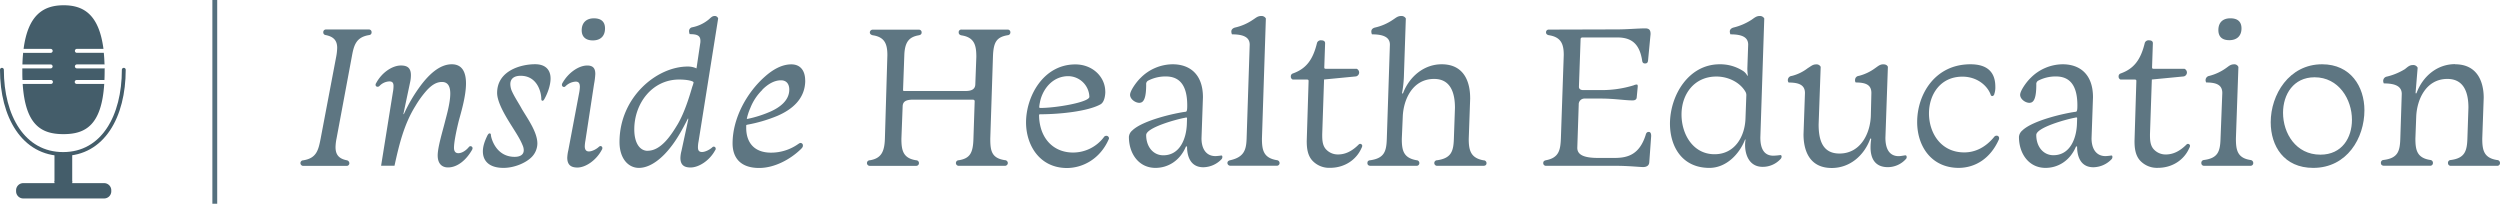
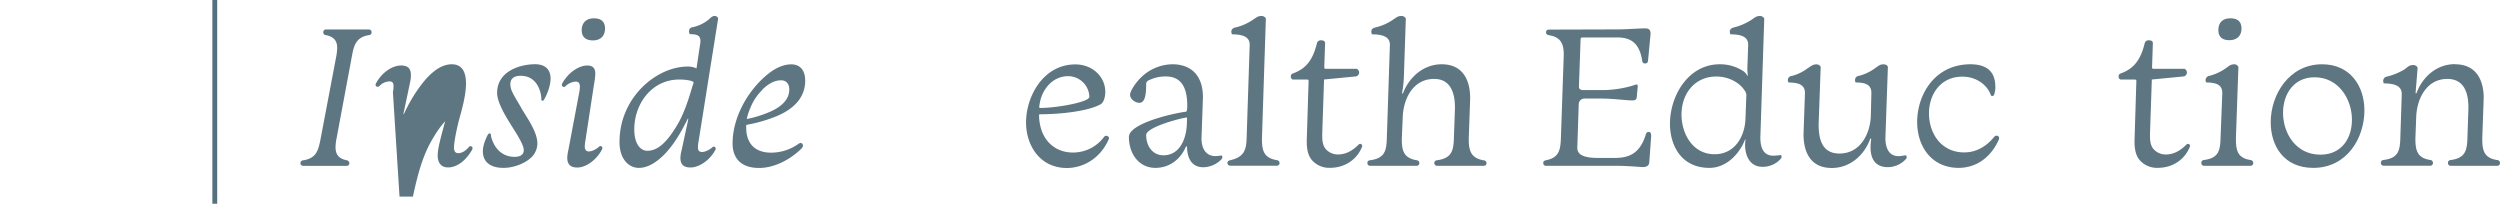
<svg xmlns="http://www.w3.org/2000/svg" viewBox="0 0 1505.2 122.65">
  <defs>
    <style>.cls-1,.cls-4,.cls-6,.cls-9{fill:none;}.cls-2{clip-path:url(#clip-path);}.cls-3{clip-path:url(#clip-path-2);}.cls-4,.cls-6{stroke:#445d6a;stroke-width:2.32px;}.cls-4{stroke-linecap:round;}.cls-4,.cls-6,.cls-9{stroke-miterlimit:10;}.cls-5{fill:#445d6a;}.cls-7{clip-path:url(#clip-path-3);}.cls-8{fill:#5e7682;}.cls-9{stroke:#55707e;stroke-width:2.91px;}</style>
    <clipPath id="clip-path" transform="translate(0 0)">
      <rect class="cls-1" width="1505.2" height="122.65" />
    </clipPath>
    <clipPath id="clip-path-2" transform="translate(0 0)">
-       <rect class="cls-1" y="3.17" width="75.69" height="116.32" />
-     </clipPath>
+       </clipPath>
    <clipPath id="clip-path-3" transform="translate(0 0)">
      <rect class="cls-1" width="1505.2" height="122.65" />
    </clipPath>
  </defs>
  <g id="Layer_2" data-name="Layer 2">
    <g id="Layer_6" data-name="Layer 6">
      <g id="Artwork_2" data-name="Artwork 2">
        <g class="cls-2">
          <g class="cls-3">
            <path class="cls-4" d="M1.16,42C1.16,70,14,92.72,38,92.72S74.53,70,74.53,42" transform="translate(0 0)" />
            <path class="cls-5" d="M43.48,109.7V93.58a.83.83,0,0,0-.84-.82h-9a.83.83,0,0,0-.84.82V109.7" transform="translate(0 0)" />
            <path class="cls-5" d="M32.83,110.26H14a4.31,4.31,0,0,0-4.31,4.31v.61A4.31,4.31,0,0,0,14,119.49h48.6A4.31,4.31,0,0,0,67,115.18v-.61a4.31,4.31,0,0,0-4.31-4.31H43.48" transform="translate(0 0)" />
            <line class="cls-6" x1="43.48" y1="110.26" x2="32.83" y2="110.26" />
            <path class="cls-5" d="M62.55,50.53H46.29a1.19,1.19,0,1,1,0-2.37H62.55a1.14,1.14,0,0,1,.33.06c.08-1.71.12-3.5.12-5.38,0-.6,0-1.18,0-1.76a1.22,1.22,0,0,1-.43.09H46.29a1.19,1.19,0,1,1,0-2.38H62.55a1.17,1.17,0,0,1,.38.08c-.07-2.51-.21-4.87-.43-7.06H46.29a1.19,1.19,0,0,1,0-2.38h16C59.61,8.85,50.44,3.17,38.34,3.17S16.88,8.85,14.2,29.44H30.52a1.19,1.19,0,1,1,0,2.38H14.26a1.07,1.07,0,0,1-.32-.07c-.23,2.19-.37,4.54-.45,7.05h17a1.19,1.19,0,1,1,0,2.38H13.44c0,.55,0,1.1,0,1.67,0,1.86,0,3.63.11,5.32h17a1.19,1.19,0,1,1,0,2.37H13.66c1.61,25,11.4,30.22,24.55,30.22S61.16,75.5,62.76,50.49a1.3,1.3,0,0,1-.21,0" transform="translate(0 0)" />
          </g>
          <g class="cls-7">
            <path class="cls-8" d="M202.64,83.31a28.62,28.62,0,0,0-.62,5.22c0,4.22,1.61,7,6.95,8a1.86,1.86,0,0,1,1.37,1.74,1.6,1.6,0,0,1-1.74,1.61H182.76a1.71,1.71,0,0,1-1.87-1.61,1.66,1.66,0,0,1,1.62-1.74c8.07-1.24,9.19-6.09,10.56-13.17l9.32-49.08a32.44,32.44,0,0,0,.62-5.47c0-4-1.74-6.71-7-7.71a1.58,1.58,0,0,1-1.37-1.74,1.57,1.57,0,0,1,1.62-1.61h25.85a1.56,1.56,0,0,1,1.61,1.61,1.56,1.56,0,0,1-1.37,1.74c-8.07,1.25-9.31,6.22-10.56,13.18Z" transform="translate(0 0)" />
-             <path class="cls-8" d="M236.56,55.47a19.69,19.69,0,0,0,.37-3.72c0-1.62-.5-2.74-2.48-2.74a8.69,8.69,0,0,0-5.84,2.61,1.67,1.67,0,0,1-1.25.62A1.17,1.17,0,0,1,226.12,51a2,2,0,0,1,.37-1c3.48-6.47,9.82-10.57,14.91-10.57,3.86,0,6,1.49,6,5.84a19.55,19.55,0,0,1-.5,4.35l-4,18.89c0,.13.24.37.24.25a92.88,92.88,0,0,1,10.44-17.65C257.93,45.41,264.39,38.7,272,38.7c6.59,0,8.57,5.22,8.57,11.56,0,8.07-3.35,18.63-4.47,23C274.46,80,273.34,85.92,273.34,89c0,1.74.62,3.23,2.61,3.23s4.47-1.36,6.46-3.85a1.33,1.33,0,0,1,.87-.37,1.25,1.25,0,0,1,1.24,1.24,3,3,0,0,1-.25.87c-3.6,6.34-8.94,10.69-14.54,10.69-3.72,0-6.21-2.36-6.21-7.21S266.26,79.83,268,73c.62-2.6,3.1-10.81,3.1-16.65,0-3.85-1.12-7-5-7-3.48,0-6.34,2-9.19,5.09a59.55,59.55,0,0,0-6.84,9.44c-6.83,10.94-9.81,23.36-12.55,35.91h-8.07Z" transform="translate(0 0)" />
+             <path class="cls-8" d="M236.56,55.47a19.69,19.69,0,0,0,.37-3.72c0-1.62-.5-2.74-2.48-2.74a8.69,8.69,0,0,0-5.84,2.61,1.67,1.67,0,0,1-1.25.62A1.17,1.17,0,0,1,226.12,51a2,2,0,0,1,.37-1c3.48-6.47,9.82-10.57,14.91-10.57,3.86,0,6,1.49,6,5.84a19.55,19.55,0,0,1-.5,4.35l-4,18.89c0,.13.24.37.24.25a92.88,92.88,0,0,1,10.44-17.65C257.93,45.41,264.39,38.7,272,38.7c6.59,0,8.57,5.22,8.57,11.56,0,8.07-3.35,18.63-4.47,23C274.46,80,273.34,85.92,273.34,89c0,1.74.62,3.23,2.61,3.23s4.47-1.36,6.46-3.85a1.33,1.33,0,0,1,.87-.37,1.25,1.25,0,0,1,1.24,1.24,3,3,0,0,1-.25.87c-3.6,6.34-8.94,10.69-14.54,10.69-3.72,0-6.21-2.36-6.21-7.21S266.26,79.83,268,73a59.55,59.55,0,0,0-6.84,9.44c-6.83,10.94-9.81,23.36-12.55,35.91h-8.07Z" transform="translate(0 0)" />
            <path class="cls-8" d="M323.54,86.41a11.81,11.81,0,0,1-3.48,8.2c-3.61,3.61-10.56,6.47-16.9,6.47-8.7,0-12.43-4.23-12.43-9.94,0-3.11,1.12-6.34,2.86-9.82.5-.75.75-1,1.24-1s.75.37.75,1.11c0,1,2.61,13,14.29,13,2.86,0,5.47-1,5.47-4a7.51,7.51,0,0,0-.75-3.1c-1.62-4.1-5-9-7.45-13-3.11-5-7.83-12.92-7.83-18.39,0-13.29,14.16-17.27,22.86-17.27,6.71,0,9.32,3.85,9.32,8.57,0,4-1.74,8.83-3.6,12.18-.5.87-.75,1.24-1.25,1.24s-.74-.37-.74-1.36c0-3.23-2.11-13.67-12.43-13.67-4.35,0-6.21,2.11-6.21,5a11.5,11.5,0,0,0,.62,3.48c1.49,3.73,4.72,8.45,6.34,11.55,3.73,6.22,9.32,14,9.32,20.75" transform="translate(0 0)" />
            <path class="cls-8" d="M341.55,94.74a23.27,23.27,0,0,1,.62-4.23l6.59-34.91a23.82,23.82,0,0,0,.37-3.23c0-1.87-.49-3.23-2.48-3.23a9.41,9.41,0,0,0-6,2.61c-.49.49-.74.62-1.12.62A1.28,1.28,0,0,1,338.32,51a1.86,1.86,0,0,1,.25-.87c3.6-6.46,9.94-10.69,15-10.69,3.86,0,4.85,2.12,4.85,5.1a42.16,42.16,0,0,1-.74,6l-5.22,34.17a22.22,22.22,0,0,0-.38,3.36c0,1.61.5,3.11,2.49,3.11s4.72-1.5,6.09-2.86a1.64,1.64,0,0,1,1-.38,1.14,1.14,0,0,1,1,1.25,1.34,1.34,0,0,1-.25.87c-3.36,6.46-9.82,10.81-14.79,10.81s-6.09-2.74-6.09-6.09m22.74-77.66c0,4.6-2.73,7.21-7.33,7.21s-6.71-2.49-6.71-6.09c0-4.6,2.86-7.21,7.33-7.21,4.72,0,6.71,2.36,6.71,6.09" transform="translate(0 0)" />
            <path class="cls-8" d="M414,40.07a12.18,12.18,0,0,1,5.35,1.11l2.23-15a7.33,7.33,0,0,0,.13-1.62c0-3.23-2.12-4-6.46-4a4.9,4.9,0,0,1-.38-1.74,2.29,2.29,0,0,1,1.74-2.36,22.27,22.27,0,0,0,9.94-4.6c1.25-1,2.12-2.24,3.73-2.24a2.13,2.13,0,0,1,2.11,1.49l-11.8,74.06a18.35,18.35,0,0,0-.37,3.48c0,1.74.49,2.86,2.48,2.86s4.72-1.49,6.09-2.74a1.27,1.27,0,0,1,1-.49,1.22,1.22,0,0,1,1.12,1.24,1.38,1.38,0,0,1-.37,1c-3.36,6.22-9.82,10.32-14.79,10.32-3.85,0-6.09-1.49-6.09-5.84a18.92,18.92,0,0,1,.63-4.1L414.37,72c0-.37,0-.62-.13-.62s-.12.12-.25.37c-2.85,5.59-6.21,11.93-10.43,17.15-4.35,5.59-11.44,12.18-18.89,12.18-6.46,0-11.68-5.72-11.68-15.54,0-27.08,22.49-45.47,41-45.47M390,90.76c8.2,0,14.41-9.94,18.14-16.15,4.1-7.08,7-16.65,8.7-22.49a13.4,13.4,0,0,0,.75-2.49c0-.74-3.36-1.74-8.7-1.74-16.28,0-27,14.42-27,30,0,8.32,3.36,12.92,8.08,12.92" transform="translate(0 0)" />
            <path class="cls-8" d="M484.82,48.39c0,11.06-7.83,17.52-16.78,21.37a88.79,88.79,0,0,1-18.26,5.35c-.37.12-.5.25-.5.49V77c0,8.2,4.23,14.91,15,14.91a28.32,28.32,0,0,0,16.15-5.09c.62-.38,1-.75,1.61-.75a1.45,1.45,0,0,1,1.37,1.62c0,.74-.37,1.24-1.12,2-6.21,6.09-15.78,11.44-25.22,11.44-11.68,0-16-6.59-16-14.79,0-15.16,8.57-30.57,19.38-40.14,4.85-4.34,10.32-7.45,16-7.45s8.33,4.1,8.33,9.69M459,54.11A31,31,0,0,0,451.77,65a33.16,33.16,0,0,0-2.12,6.46c0,.13.13.13.38.13a69.18,69.18,0,0,0,14-4.48c5.22-2.36,11.18-6.46,11.18-13.17,0-3.1-1.49-5.59-5-5.59-4.22,0-8.08,2.49-11.31,5.72" transform="translate(0 0)" />
-             <path class="cls-8" d="M534.27,33.23c0-6.58-1.49-10.93-8.82-12-1-.25-1.74-.75-1.74-1.74a1.71,1.71,0,0,1,1.86-1.62h27.59a1.6,1.6,0,0,1,1.74,1.62c0,1-.5,1.49-1.62,1.74-5.84,1-8.57,3.85-8.82,12.3l-.75,20.63c0,.37.13.62.63.62h37.15c3.48,0,5.59-1.12,5.72-3.85l.62-16.65c0-6.84-1-11.81-9-13-1-.25-1.62-.75-1.62-1.74A1.55,1.55,0,0,1,579,17.82h27.71a1.56,1.56,0,0,1,1.62,1.62,1.65,1.65,0,0,1-1.49,1.74c-7,1.12-8.7,4.35-9,12.92l-1.61,49.33c0,7.33.74,11.81,8.82,13a1.77,1.77,0,0,1,1.74,1.74A1.71,1.71,0,0,1,605,99.83H577.39a1.68,1.68,0,1,1-.13-3.35c6.84-1.12,8.58-4.47,8.83-13l.74-22.49c0-.74-.5-1-1.36-1H549.93c-4.48,0-6.34,1.12-6.46,4l-.75,19.51c0,6.84.87,11.81,8.95,13a1.66,1.66,0,0,1,1.61,1.74,1.6,1.6,0,0,1-1.74,1.61H523.83a1.68,1.68,0,1,1-.12-3.35c6.83-1.12,8.82-5.1,9.07-13Z" transform="translate(0 0)" />
            <path class="cls-8" d="M665.49,55.1c0,2.24-.5,6.34-2.86,7.7-7.58,4.23-24.48,6-36.41,6-.5,0-.62.25-.62.62a28.72,28.72,0,0,0,1.49,9c3.11,8.82,10.31,13.42,19,13.42a23.28,23.28,0,0,0,18.39-9.07,1.84,1.84,0,0,1,1.49-1,1.58,1.58,0,0,1,1.74,1.49,1.71,1.71,0,0,1-.25.75c-5.09,11.55-15.4,17.15-25.22,17.15-16.53-.13-24.48-14-24.48-27.46,0-15.54,10.31-34.92,29.7-34.92,10.44,0,18,7.58,18,16.4m-38.77,4.1a24.85,24.85,0,0,0-.62,2.61,20.31,20.31,0,0,0-.38,2.61.57.57,0,0,0,.62.5c9.7,0,29.58-3.48,29.58-6.71a12.85,12.85,0,0,0-12.68-12.43c-8.57,0-14.29,6.34-16.52,13.42" transform="translate(0 0)" />
            <path class="cls-8" d="M686.11,61.93c-2.73,0-5.72-2.36-5.72-4.84s3.86-7.83,6.34-10.19A27.46,27.46,0,0,1,706,38.7c10.07,0,18.27,5.71,18.27,19.88l-.87,24.73c0,5.84,2.48,10.68,8.45,10.68a32.86,32.86,0,0,0,3.48-.37c.49,0,.62.37.62.87a1.9,1.9,0,0,1-.5,1.37,15.49,15.49,0,0,1-10.93,4.84c-8.33,0-9.82-7.58-9.82-12.3,0-.12-.12-.25-.37-.25s-.38.13-.38.25c-3.6,8.45-10.81,12.68-18.26,12.68-10.07,0-16-8.58-16-18.64a5.54,5.54,0,0,1,2-3.85C688,72.37,707.86,68,713.94,67.28c.75-.13.87-1.37.87-3.85,0-13.3-5.59-17.4-12.92-17.4a22.74,22.74,0,0,0-10.56,2.49,2.31,2.31,0,0,0-1.24,2.36c0,7.95-1.37,11-4,11M700.4,93.5c10.07,0,13.79-10.07,14.17-18.52l.12-3.73c0-.37-.12-.49-.37-.49a1.64,1.64,0,0,0-.75.12c-5.59,1-23.48,6-23.48,10.44,0,7,4.22,12.18,10.31,12.18" transform="translate(0 0)" />
            <path class="cls-8" d="M759.79,83.43c0,6.84.87,11.68,9,13a1.76,1.76,0,0,1,1.62,1.74,1.6,1.6,0,0,1-1.74,1.61H740.78A1.74,1.74,0,0,1,739,98.22c0-1,.62-1.49,1.62-1.74,8.57-1.87,9.69-6.46,9.94-12.92l1.86-56.67c0-4.72-4.22-6.21-10.68-6.21a4.37,4.37,0,0,1-.38-1.74c0-1.12.87-2,2.24-2.36a31.13,31.13,0,0,0,10.81-4.72c1.62-1,2.74-2.24,5-2.24a3,3,0,0,1,2.74,1.49Z" transform="translate(0 0)" />
            <path class="cls-8" d="M787.88,48.76c0-.62-.25-.87-1.12-.87h-8.45a1.87,1.87,0,0,1-1.12-2,1.72,1.72,0,0,1,1.12-1.62c8.07-2.86,12.17-8.2,14.66-18.51a2.38,2.38,0,0,1,2.48-1.49c1.37,0,2.37.49,2.37,1.74l-.5,14.53c0,.5.12.87.87.87h18.64a2.53,2.53,0,0,1,1.49,2.24A2.46,2.46,0,0,1,816.45,46l-19.26,1.86-1.11,32.93c0,3.11,0,6.71,2.36,9.2a9.63,9.63,0,0,0,7.2,3c4.1,0,8.21-1.74,12.43-6a1.23,1.23,0,0,1,2.11.87,3.8,3.8,0,0,1-.49,1.37c-3,6.84-10,11.81-18.89,11.81a13.8,13.8,0,0,1-10.32-4c-3.23-3.23-3.72-7.83-3.72-12.18Z" transform="translate(0 0)" />
            <path class="cls-8" d="M885.17,59l-.87,24.61c0,6.83,1.12,11.55,8.94,12.92A1.69,1.69,0,0,1,895,98.22c0,1-.62,1.61-1.86,1.61H865.41a1.68,1.68,0,1,1-.12-3.35c8.57-1.24,9.81-5.47,10.06-12.92L876,64.92c0-8.58-2.36-17.4-12.55-17.4-12.92,0-18.51,12.3-18.88,22.87L844,83.56c0,6.83.87,11.55,8.94,12.92a1.66,1.66,0,0,1,1.62,1.74,1.6,1.6,0,0,1-1.74,1.61H825.15c-1,0-1.86-.49-1.86-1.61s.49-1.62,1.74-1.74c8.57-1.24,9.69-5.47,9.94-12.92l1.86-56.67c0-4.72-4.35-6.21-10.81-6.21a4.36,4.36,0,0,1-.37-1.74c0-1.12.74-2,2.23-2.36a31,31,0,0,0,10.81-4.72c1.62-1,2.74-2.24,5-2.24a3,3,0,0,1,2.73,1.49l-1.12,33.55a68.77,68.77,0,0,1-1.12,11.19c0,.37.13.49.25.49s.25-.12.37-.37C848.51,46.28,857.21,38.7,868,38.7c13.79,0,17.15,11.06,17.15,20.25" transform="translate(0 0)" />
            <path class="cls-8" d="M973.76,17.7c5.59,0,12.92-.62,16.78-.62,2.73,0,3.23,1.37,3.23,3.48l-1.49,15.65c-.13,1.62-.75,2-1.87,2s-1.61-.62-1.74-2c-1.61-9.94-6.46-13.66-14.91-13.66H952.89c-.87,0-1.25.37-1.25,1.11l-1,28.58c0,1.25.87,2,2.61,2h10.81a65,65,0,0,0,19.51-2.86,5.24,5.24,0,0,1,1.74-.49c.62,0,.74.24.74,1.24l-.62,6.58c-.12,1.25-1.12,1.74-2.48,1.74-4.73,0-10.94-1.11-19.26-1.11h-9.57a3.45,3.45,0,0,0-3.6,3.6L949.66,89c0,4.1,3.72,6.09,12.55,6.09h9.94c8,0,14.91-2.11,18.63-13.67.25-1,.63-2,1.87-2s1.49,1.24,1.49,2.48L993,97.72c-.12,1.87-1.49,2.86-3.73,2.86-2,0-8.82-.75-16.52-.75H930.89a1.59,1.59,0,0,1-1.74-1.61c0-1,.5-1.49,1.62-1.74,7.83-1.49,8.7-6.09,9-12.93l1.73-50.44c0-6.59-1.61-10.81-9.07-11.93-1-.25-1.61-.75-1.61-1.74a1.6,1.6,0,0,1,1.74-1.62Z" transform="translate(0 0)" />
            <path class="cls-8" d="M1049.18,42.55a7.41,7.41,0,0,1,2.61,2.61c.25.37.25.5.38.5s.12-.13.12-.62a35.21,35.21,0,0,1-.25-3.73l.5-14.42c0-4.72-4.1-6.21-10.69-6.21a4.82,4.82,0,0,1-.37-1.74c0-1.12.87-2,2.24-2.36a35.36,35.36,0,0,0,10.93-4.72c1.49-1,2.74-2.24,4.85-2.24a3,3,0,0,1,2.73,1.49l-2.36,71.7c0,6.09,1.86,10.93,7.83,10.93a38.86,38.86,0,0,0,4.22-.37c.5,0,.75.37.75.87a2.2,2.2,0,0,1-.75,1.62,14.5,14.5,0,0,1-10.68,4.59c-8.08,0-10.56-7.33-10.56-13.17a19.62,19.62,0,0,1,.24-2.86c0-.37,0-.49-.12-.49s-.12.12-.25.37c-3.35,8.45-11.18,16.78-21.37,16.78-16.4,0-23.73-12.8-23.73-26.72.12-17,11.18-35.66,29.94-35.66a25.38,25.38,0,0,1,13.79,3.85M1012.41,69c0,11.68,6.83,23.86,19.88,23.86,12.42,0,18.26-10.94,18.63-21.38l.5-13.79a4.1,4.1,0,0,0-.62-2.61c-3.23-5.47-10.19-9-17.39-9-13.3,0-21,10.57-21,22.87" transform="translate(0 0)" />
            <path class="cls-8" d="M1126.72,56c0-4.72-3-6.34-9.44-6.34a2,2,0,0,1-.38-1.49,2.43,2.43,0,0,1,2.24-2.48,28.32,28.32,0,0,0,9.94-4.72c1.49-1,2.74-2.24,4.72-2.24,1.37,0,2.36.37,2.86,1.49l-1.49,42.74c0,6.09,2,10.94,7.83,11.06,1.61,0,3.48-.49,4.22-.49q.75,0,.75,1.11a1.45,1.45,0,0,1-.37,1,14.7,14.7,0,0,1-10.94,5c-8.2,0-10.44-5.84-10.44-11.93a31.7,31.7,0,0,1,.38-4.85c0-.37-.13-.49-.25-.49s-.25.12-.38.37c-3.85,10.31-12.54,17.4-23.11,17.4-13.79,0-17-11.06-17-20.26l.87-24.85c0-4.72-3.36-6.34-9.82-6.34a2.16,2.16,0,0,1-.49-1.49,2.54,2.54,0,0,1,2.36-2.48,26.2,26.2,0,0,0,9.69-4.72c1.74-1,2.86-2.24,5-2.24a2.75,2.75,0,0,1,2.73,1.49l-1.24,34.67c0,9.44,2.36,17.52,12.55,17.52,12.92,0,18.64-12.43,18.89-23Z" transform="translate(0 0)" />
            <path class="cls-8" d="M1200.78,56.59c-.25.75-.75,1.24-1.25,1.24a1,1,0,0,1-1-.87c-2-5.46-8.2-10.81-17-10.81-13.42,0-20.13,10.94-20.13,22.12,0,11.68,7.08,23.49,21.24,23.49,6.84,0,13-3.23,18-9.32a1.76,1.76,0,0,1,1.49-.75,1.41,1.41,0,0,1,1.49,1.37,2.18,2.18,0,0,1-.12.87c-5.09,11.55-14.29,17.15-24.36,17.15-16.52-.13-24.85-13.3-24.85-27.59,0-16.65,10.69-34.79,32.06-34.79,10.81,0,15,5.34,15,13.54a12,12,0,0,1-.62,4.35" transform="translate(0 0)" />
-             <path class="cls-8" d="M1222,61.93c-2.73,0-5.71-2.36-5.71-4.84s3.85-7.83,6.33-10.19a27.46,27.46,0,0,1,19.26-8.2c10.07,0,18.27,5.71,18.27,19.88l-.87,24.73c0,5.84,2.49,10.68,8.45,10.68a32.54,32.54,0,0,0,3.48-.37c.5,0,.62.37.62.87a1.86,1.86,0,0,1-.5,1.37,15.49,15.49,0,0,1-10.93,4.84c-8.33,0-9.82-7.58-9.82-12.3,0-.12-.12-.25-.37-.25s-.37.13-.37.25c-3.61,8.45-10.81,12.68-18.27,12.68-10.06,0-16-8.58-16-18.64a5.58,5.58,0,0,1,2-3.85c6.34-6.22,26.22-10.57,32.31-11.31.74-.13.87-1.37.87-3.85,0-13.3-5.6-17.4-12.93-17.4a22.74,22.74,0,0,0-10.56,2.49,2.31,2.31,0,0,0-1.24,2.36c0,7.95-1.37,11-4,11m14.29,31.57c10.07,0,13.8-10.07,14.17-18.52l.12-3.73c0-.37-.12-.49-.37-.49a1.64,1.64,0,0,0-.75.12c-5.59,1-23.48,6-23.48,10.44,0,7,4.22,12.18,10.31,12.18" transform="translate(0 0)" />
            <path class="cls-8" d="M1286.26,48.76c0-.62-.24-.87-1.11-.87h-8.45a1.87,1.87,0,0,1-1.12-2,1.72,1.72,0,0,1,1.12-1.62c8.07-2.86,12.17-8.2,14.66-18.51a2.38,2.38,0,0,1,2.48-1.49c1.37,0,2.36.49,2.36,1.74l-.49,14.53c0,.5.12.87.87.87h18.64a2.53,2.53,0,0,1,1.49,2.24,2.46,2.46,0,0,1-1.87,2.36l-19.26,1.86-1.12,32.93c0,3.11,0,6.71,2.37,9.2a9.61,9.61,0,0,0,7.2,3c4.1,0,8.2-1.74,12.43-6a1.23,1.23,0,0,1,2.11.87,3.66,3.66,0,0,1-.5,1.37c-3,6.84-9.94,11.81-18.88,11.81a13.8,13.8,0,0,1-10.32-4c-3.23-3.23-3.72-7.83-3.72-12.18Z" transform="translate(0 0)" />
            <path class="cls-8" d="M1338,56c0-4.72-3.23-6.34-9.69-6.34a2.92,2.92,0,0,1-.37-1.49,2.59,2.59,0,0,1,2.24-2.48,30.29,30.29,0,0,0,9.94-4.6c1.49-1,2.73-2.36,4.84-2.36a2.6,2.6,0,0,1,2.74,1.61l-1.5,43c0,6.83.75,11.8,8.83,13a1.79,1.79,0,0,1,1.61,1.87,1.6,1.6,0,0,1-1.74,1.61H1327a1.56,1.56,0,0,1-1.62-1.61,1.69,1.69,0,0,1,1.49-1.87c8.7-1.11,9.82-5.34,10.07-12.92Zm11.56-38.89c0,4.47-2.73,7.08-7.33,7.08s-6.59-2.36-6.59-6.09c0-4.6,2.74-7.08,7.21-7.08,4.72,0,6.71,2.36,6.71,6.09" transform="translate(0 0)" />
            <path class="cls-8" d="M1423.57,66.41c0,16.65-10.44,34.67-30.82,34.67-17.64,0-25.6-13.18-25.6-27.46,0-16.65,11.06-34.92,30.94-34.92,17.15,0,25.48,13.42,25.48,27.71m-49,1.49c0,12.3,7.7,25.22,22.49,25.22,13.05,0,19-10.19,19-21,0-12.3-7.95-25.59-22.49-25.59-12.8,0-19,10.44-19,21.37" transform="translate(0 0)" />
            <path class="cls-8" d="M1478.11,38.7c13.8,0,17.28,11.06,17.28,20.13l-.87,24.6c0,6.84.87,11.68,8.94,12.92a1.74,1.74,0,0,1,1.74,1.87,1.64,1.64,0,0,1-1.86,1.61h-27.71a1.59,1.59,0,0,1-1.74-1.61,1.64,1.64,0,0,1,1.61-1.87c8.58-1.11,9.82-5.46,10.07-12.92l.62-18.64c0-8.45-2.36-17.27-12.67-17.27-12.8,0-18.39,12.3-18.77,22.87l-.49,13c0,6.84.87,11.68,8.94,12.92a1.72,1.72,0,0,1,1.62,1.87,1.6,1.6,0,0,1-1.74,1.61h-27.71c-1,0-1.87-.49-1.87-1.61a1.65,1.65,0,0,1,1.62-1.87c8.7-1.11,9.82-5.34,10.06-12.92l.87-26.84c0-4.84-4.34-6.33-10.81-6.33a3.91,3.91,0,0,1-.37-1.5,2.64,2.64,0,0,1,2.24-2.61,37.43,37.43,0,0,0,10.81-4.47c1.61-1.24,2.73-2.48,4.84-2.48a2.91,2.91,0,0,1,2.86,1.61l-1.24,15c0,.37.13.49.25.49s.25-.12.37-.37c3.85-10.19,12.55-17.27,23.11-17.27" transform="translate(0 0)" />
            <line class="cls-9" x1="129.32" y1="122.65" x2="129.32" />
          </g>
        </g>
      </g>
    </g>
  </g>
</svg>